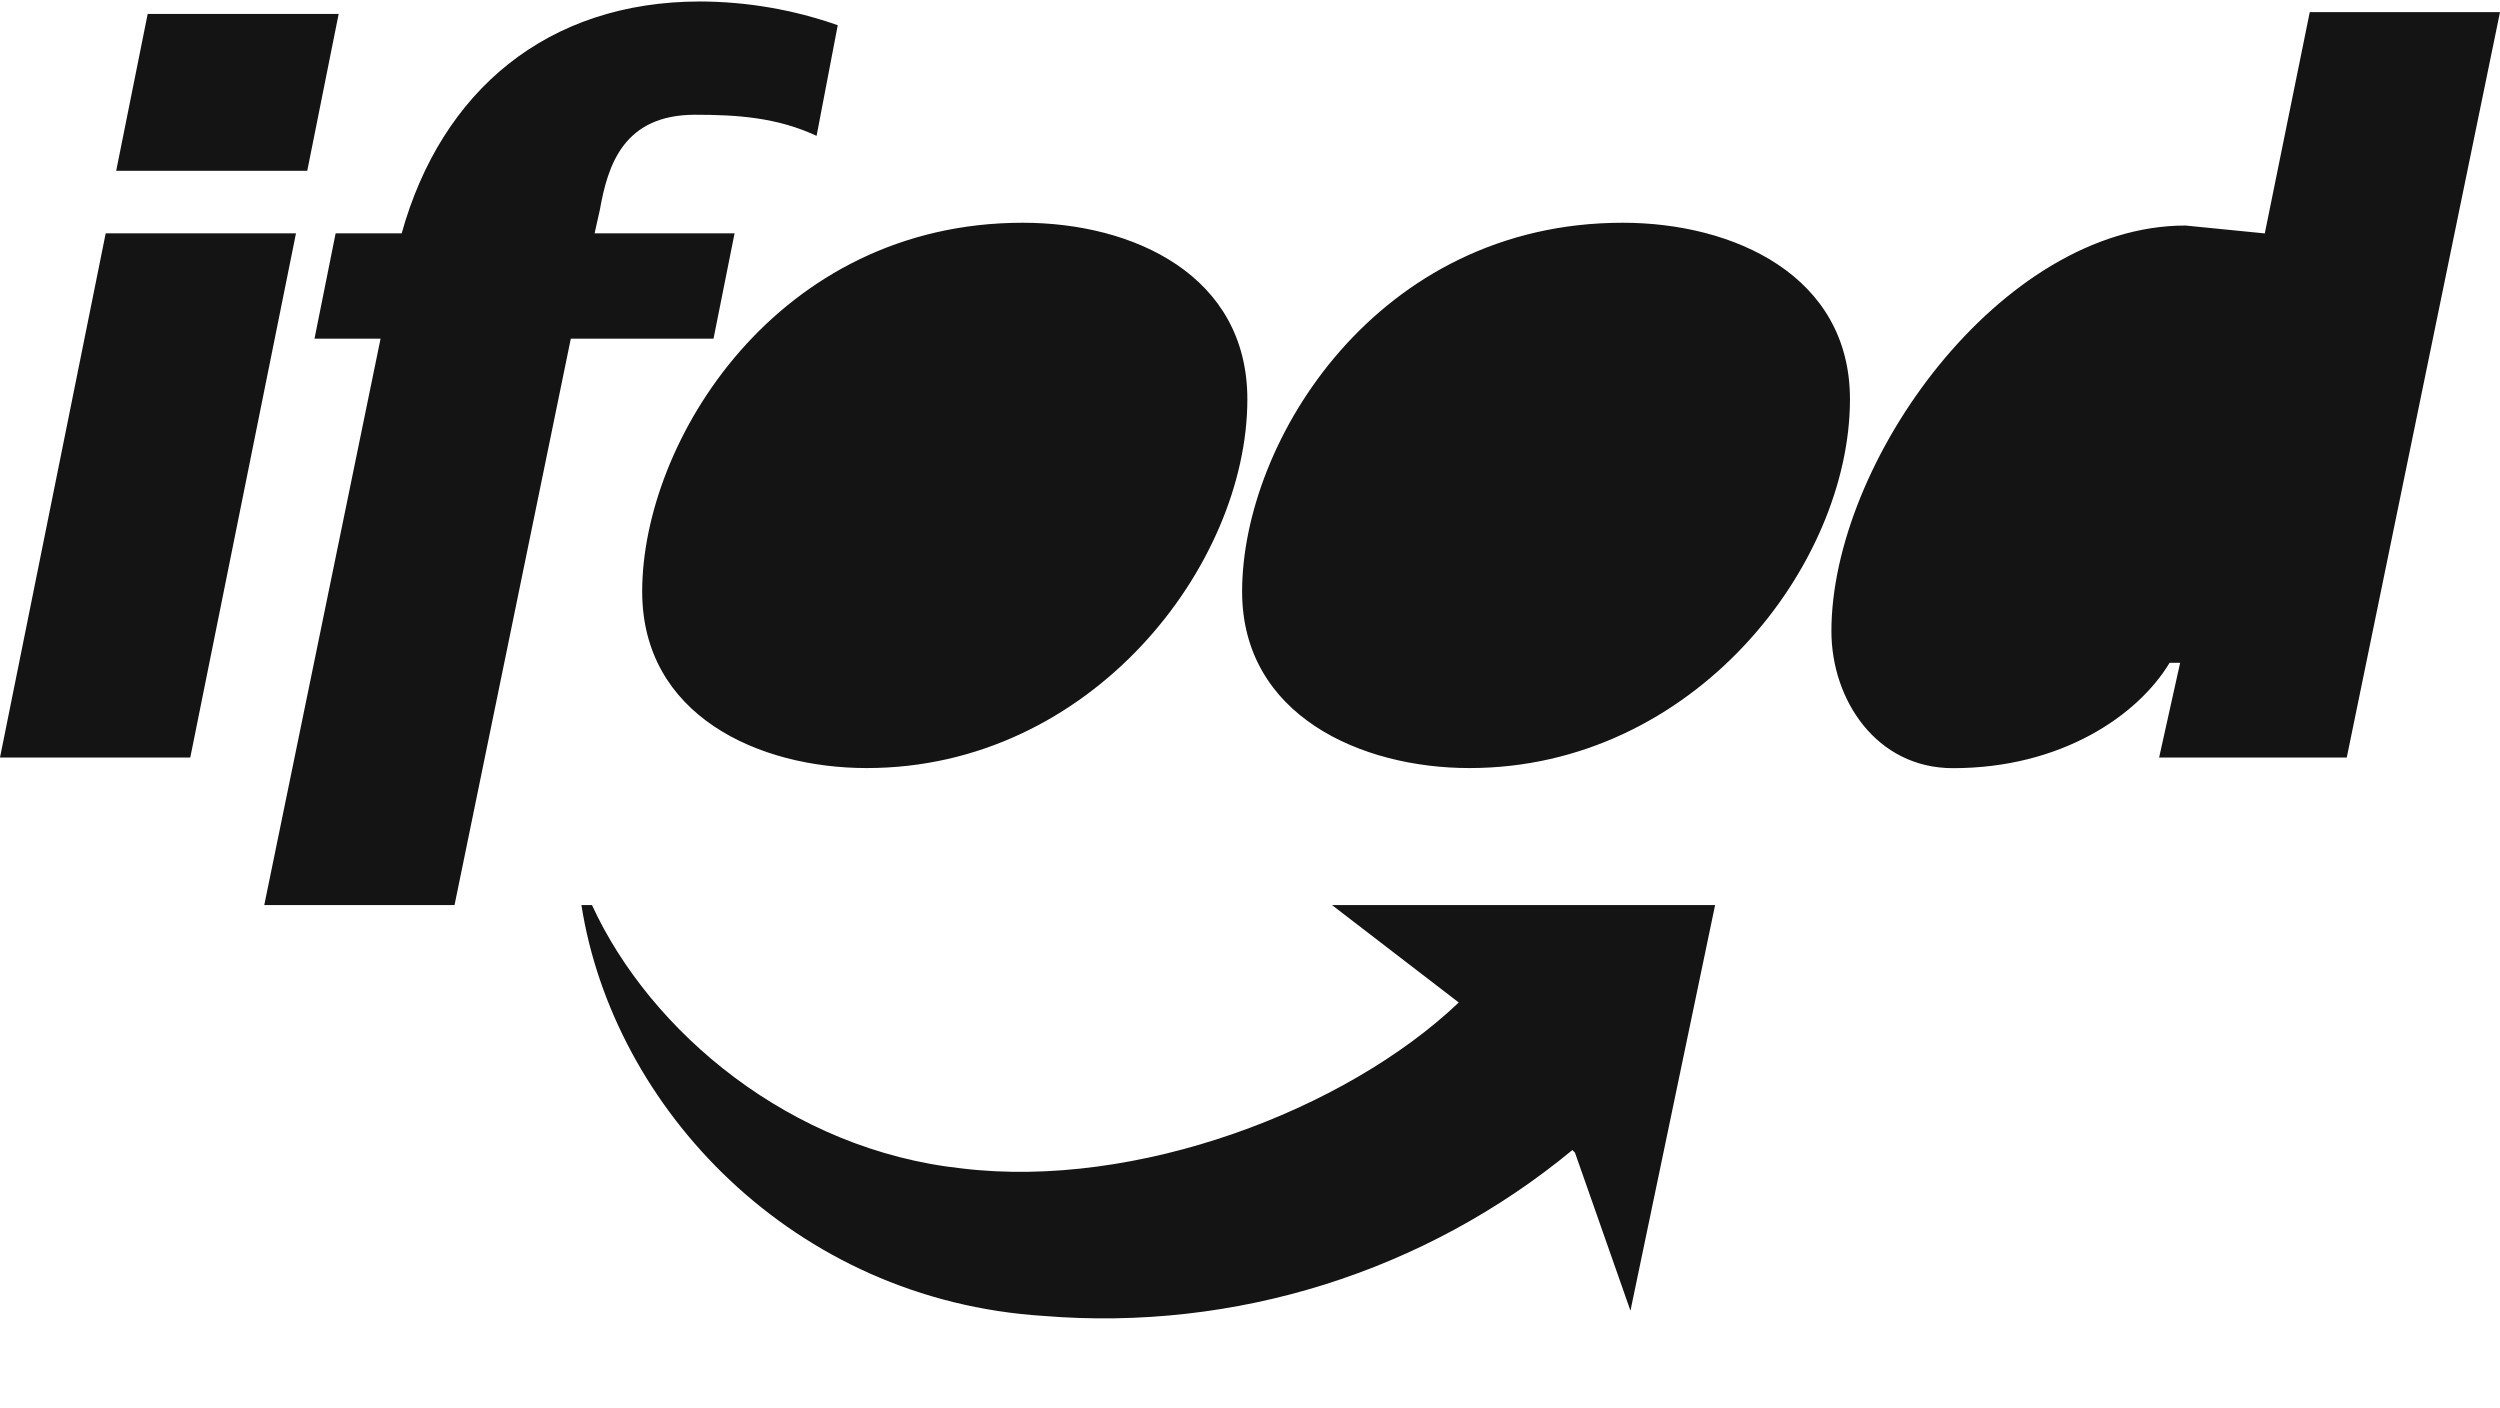
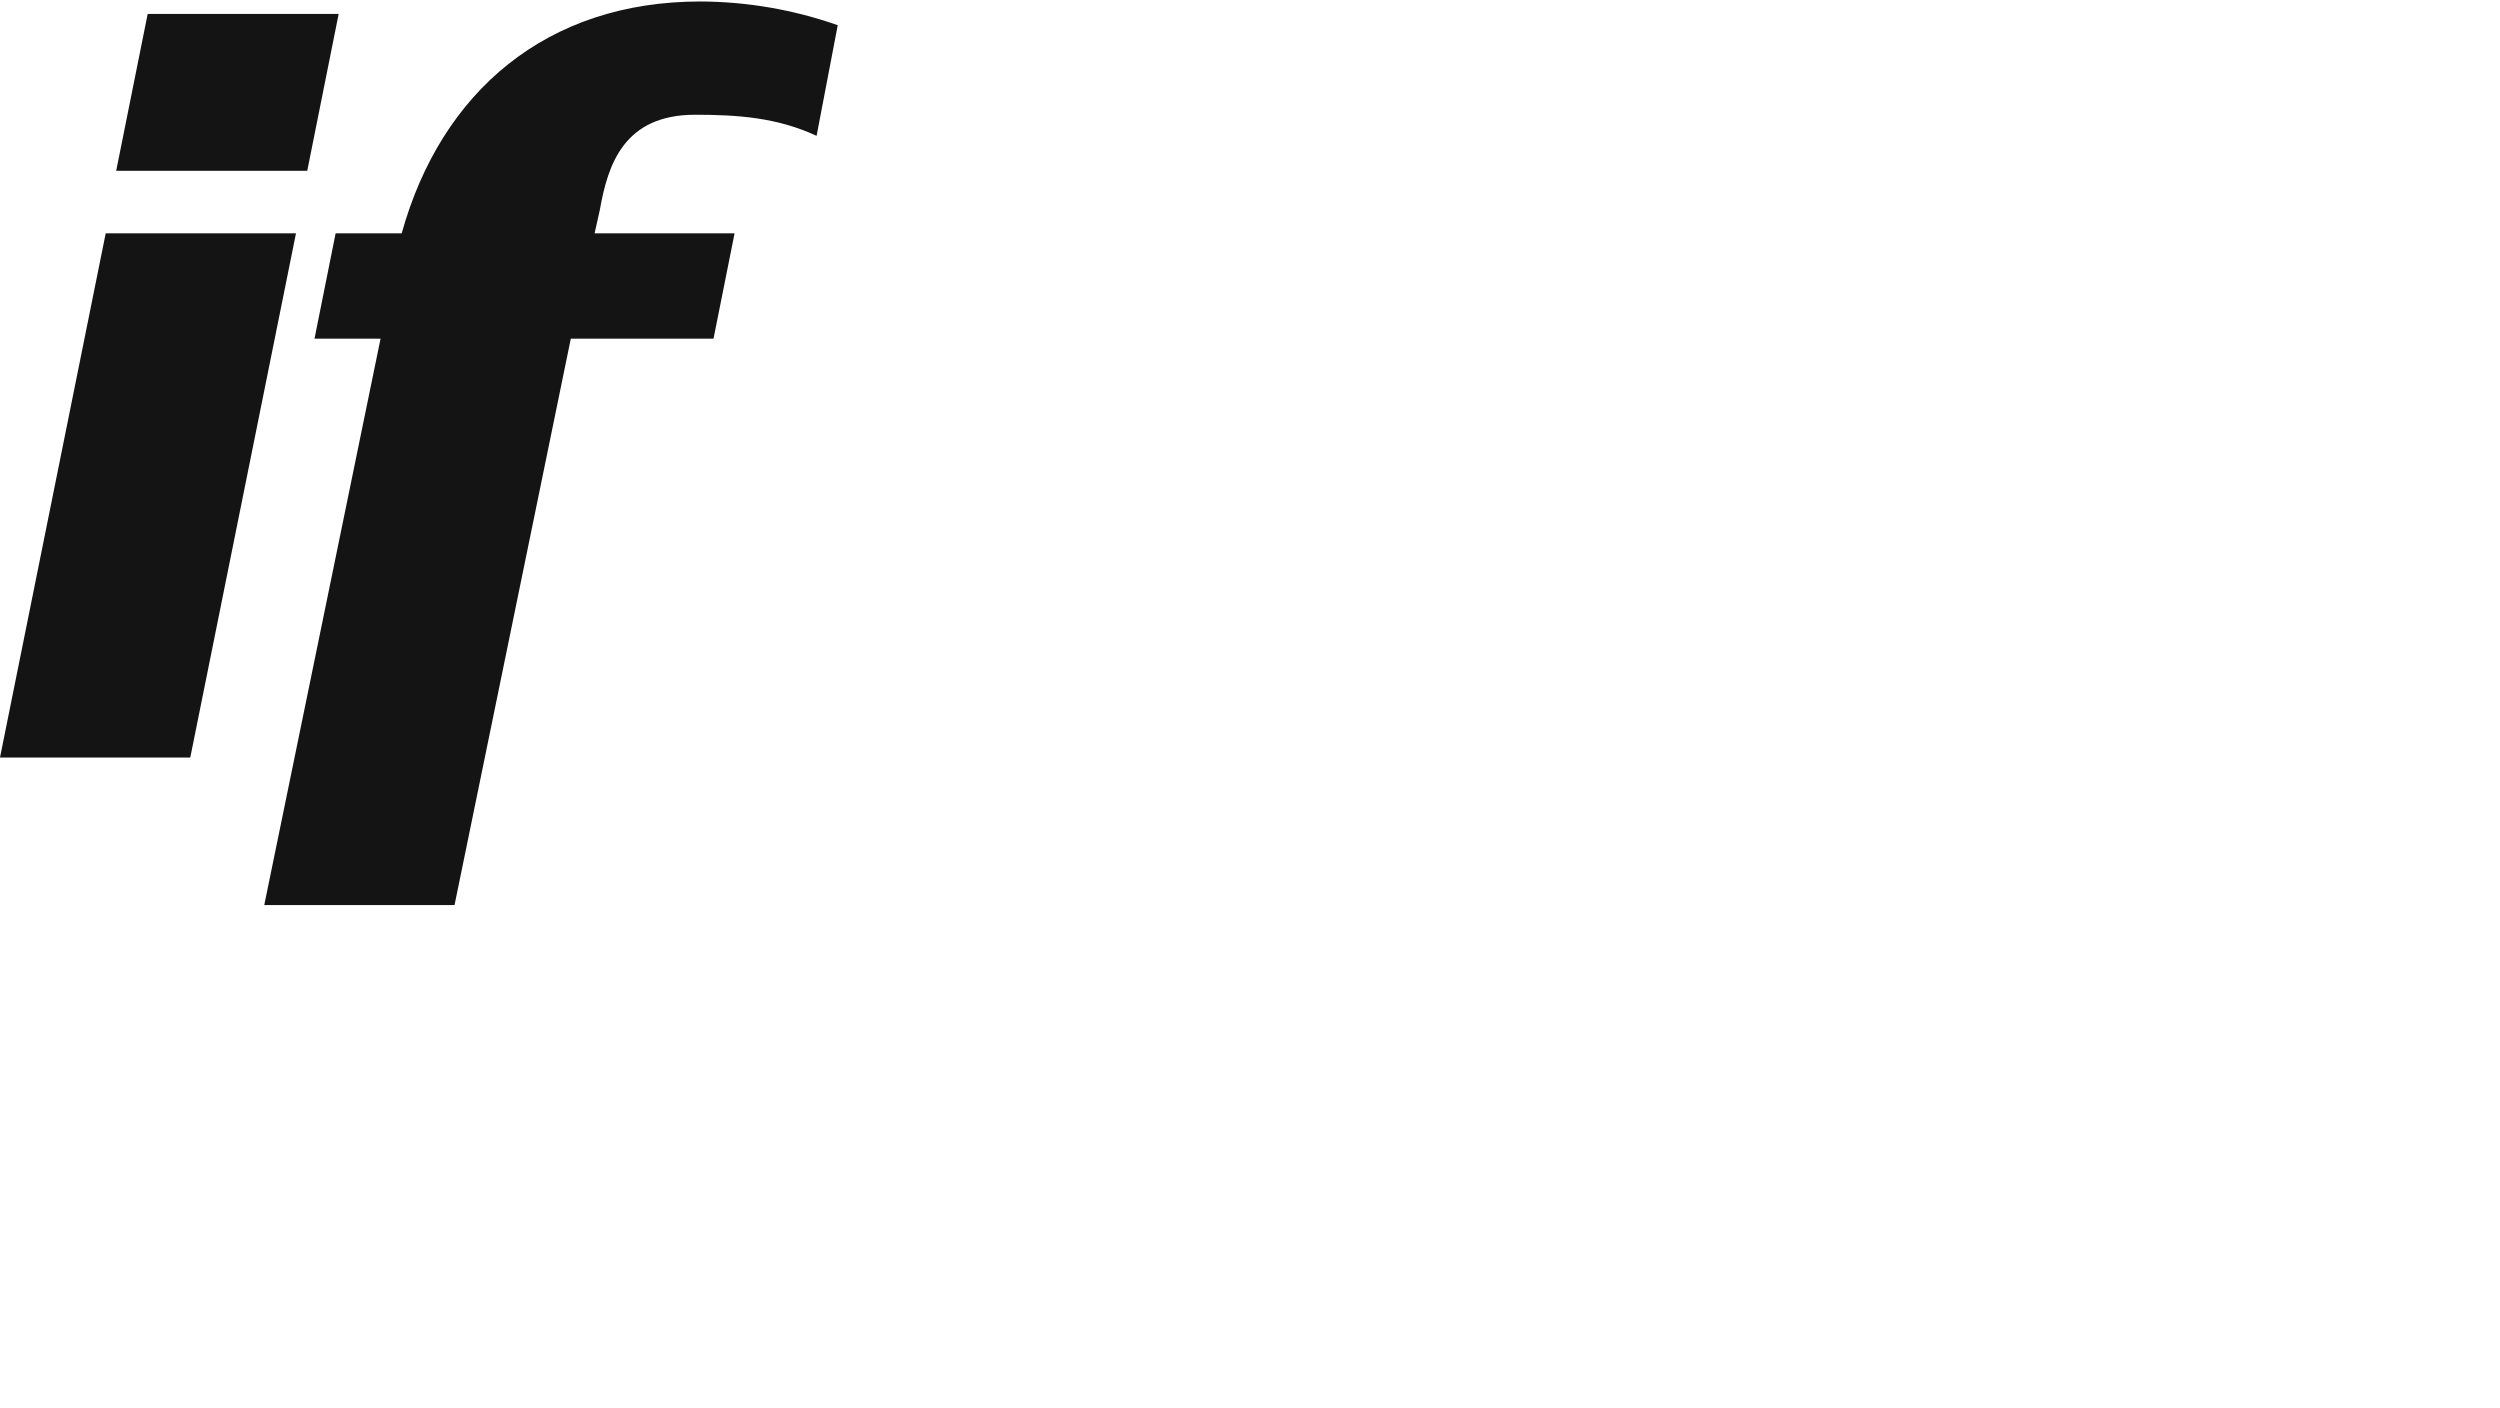
<svg xmlns="http://www.w3.org/2000/svg" width="71" height="40" viewBox="0 0 71 40" fill="none">
  <path d="M0 21.513H5.404L8.406 6.626H3.002L0 21.513ZM3.3 4.85H8.726L9.618 0.396H4.194L3.3 4.85ZM7.505 25.703H12.909L16.211 9.618H20.264L20.862 6.626H16.887L17.037 5.953C17.262 4.684 17.712 3.259 19.739 3.259C20.941 3.259 22.066 3.334 23.191 3.858L23.792 0.716C22.538 0.275 21.219 0.047 19.889 0.042C15.536 0.042 12.535 2.586 11.408 6.626H9.532L8.932 9.618H10.808L7.505 25.703Z" fill="#141414" />
-   <path d="M24.617 21.813C30.997 21.813 35.425 16.052 35.425 11.339C35.425 7.823 32.197 6.326 29.046 6.326C22.064 6.326 18.238 12.539 18.238 16.8C18.238 20.317 21.54 21.813 24.617 21.813ZM41.731 21.813C48.11 21.813 52.539 16.052 52.539 11.339C52.539 7.823 49.236 6.326 46.084 6.326C39.104 6.326 35.276 12.536 35.276 16.8C35.276 20.317 38.654 21.813 41.731 21.813ZM61.319 21.513H66.648L71 0.345H65.597L64.32 6.629L62.068 6.405C56.815 6.405 52.012 13.137 52.012 17.925C52.012 19.87 53.285 21.816 55.464 21.816C58.541 21.816 60.718 20.319 61.617 18.823H61.916L61.319 21.513ZM44.656 32.661C40.462 36.125 35.075 37.816 29.646 37.373C22.516 36.925 17.412 31.463 16.512 25.703H16.812C18.463 29.298 22.441 32.661 27.319 33.184C32.27 33.782 38.202 31.538 41.429 28.471L37.827 25.703H48.709L46.305 37.224L44.729 32.735L44.656 32.661Z" fill="#141414" />
</svg>